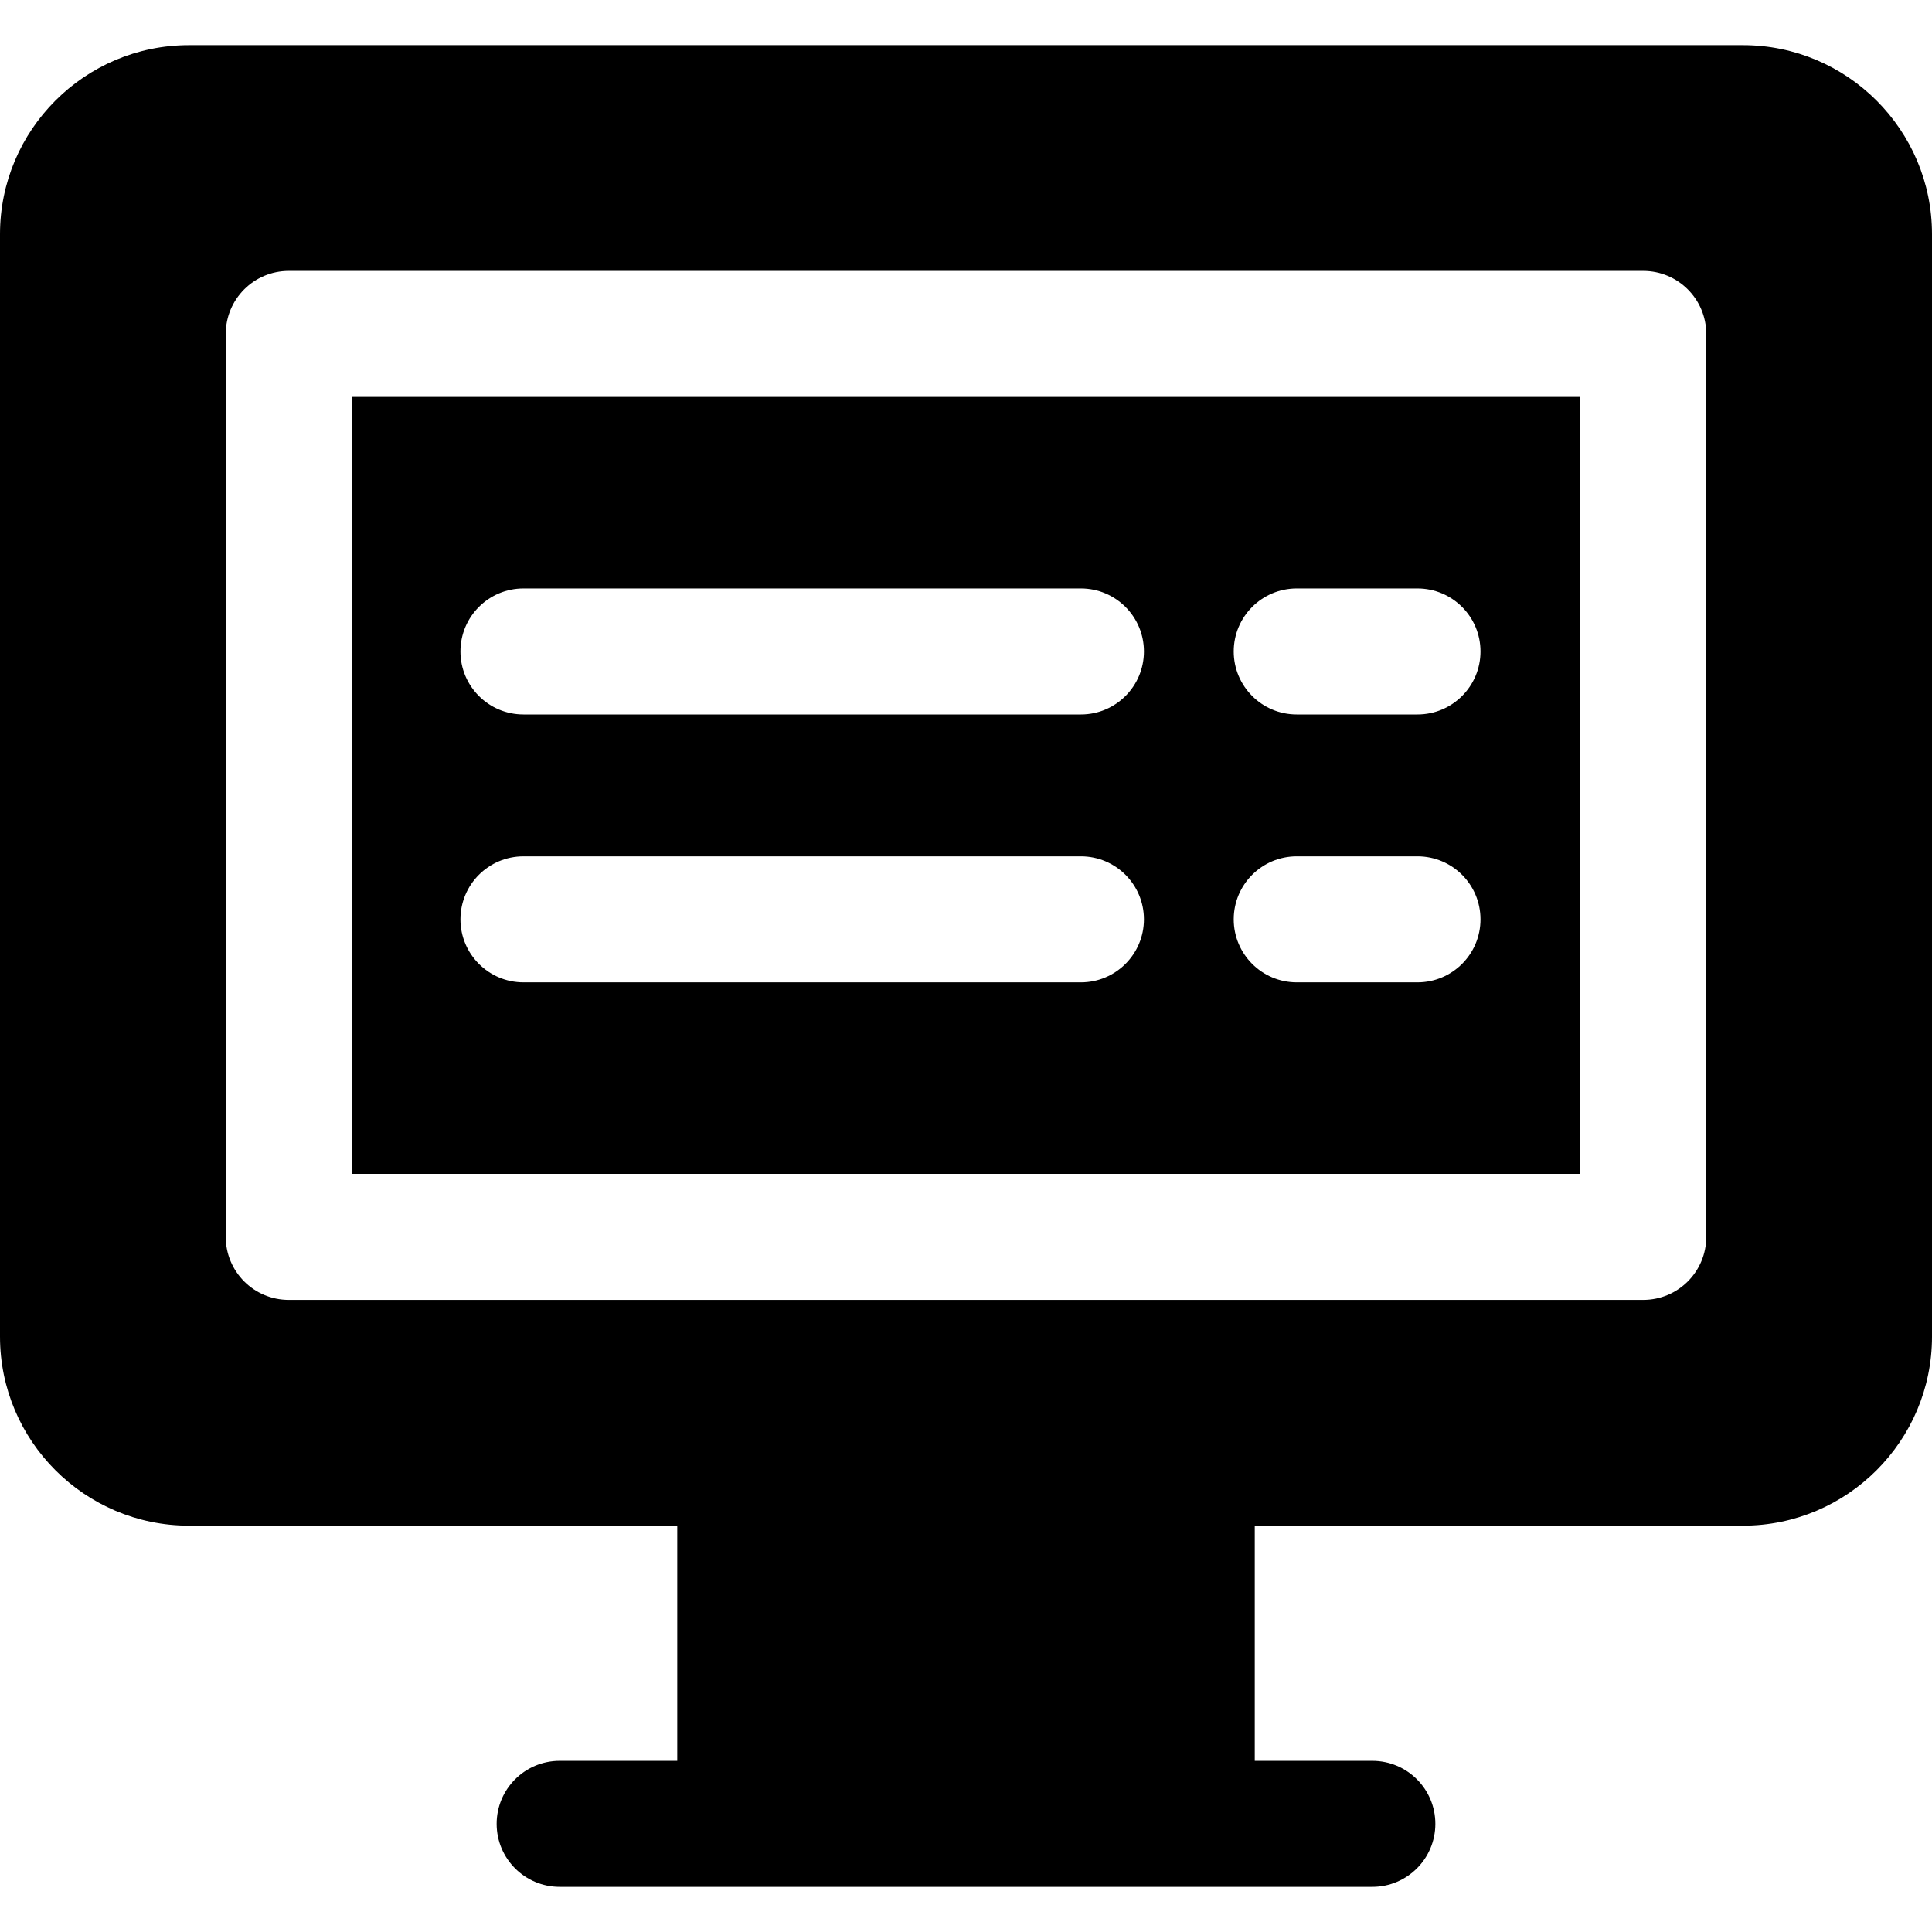
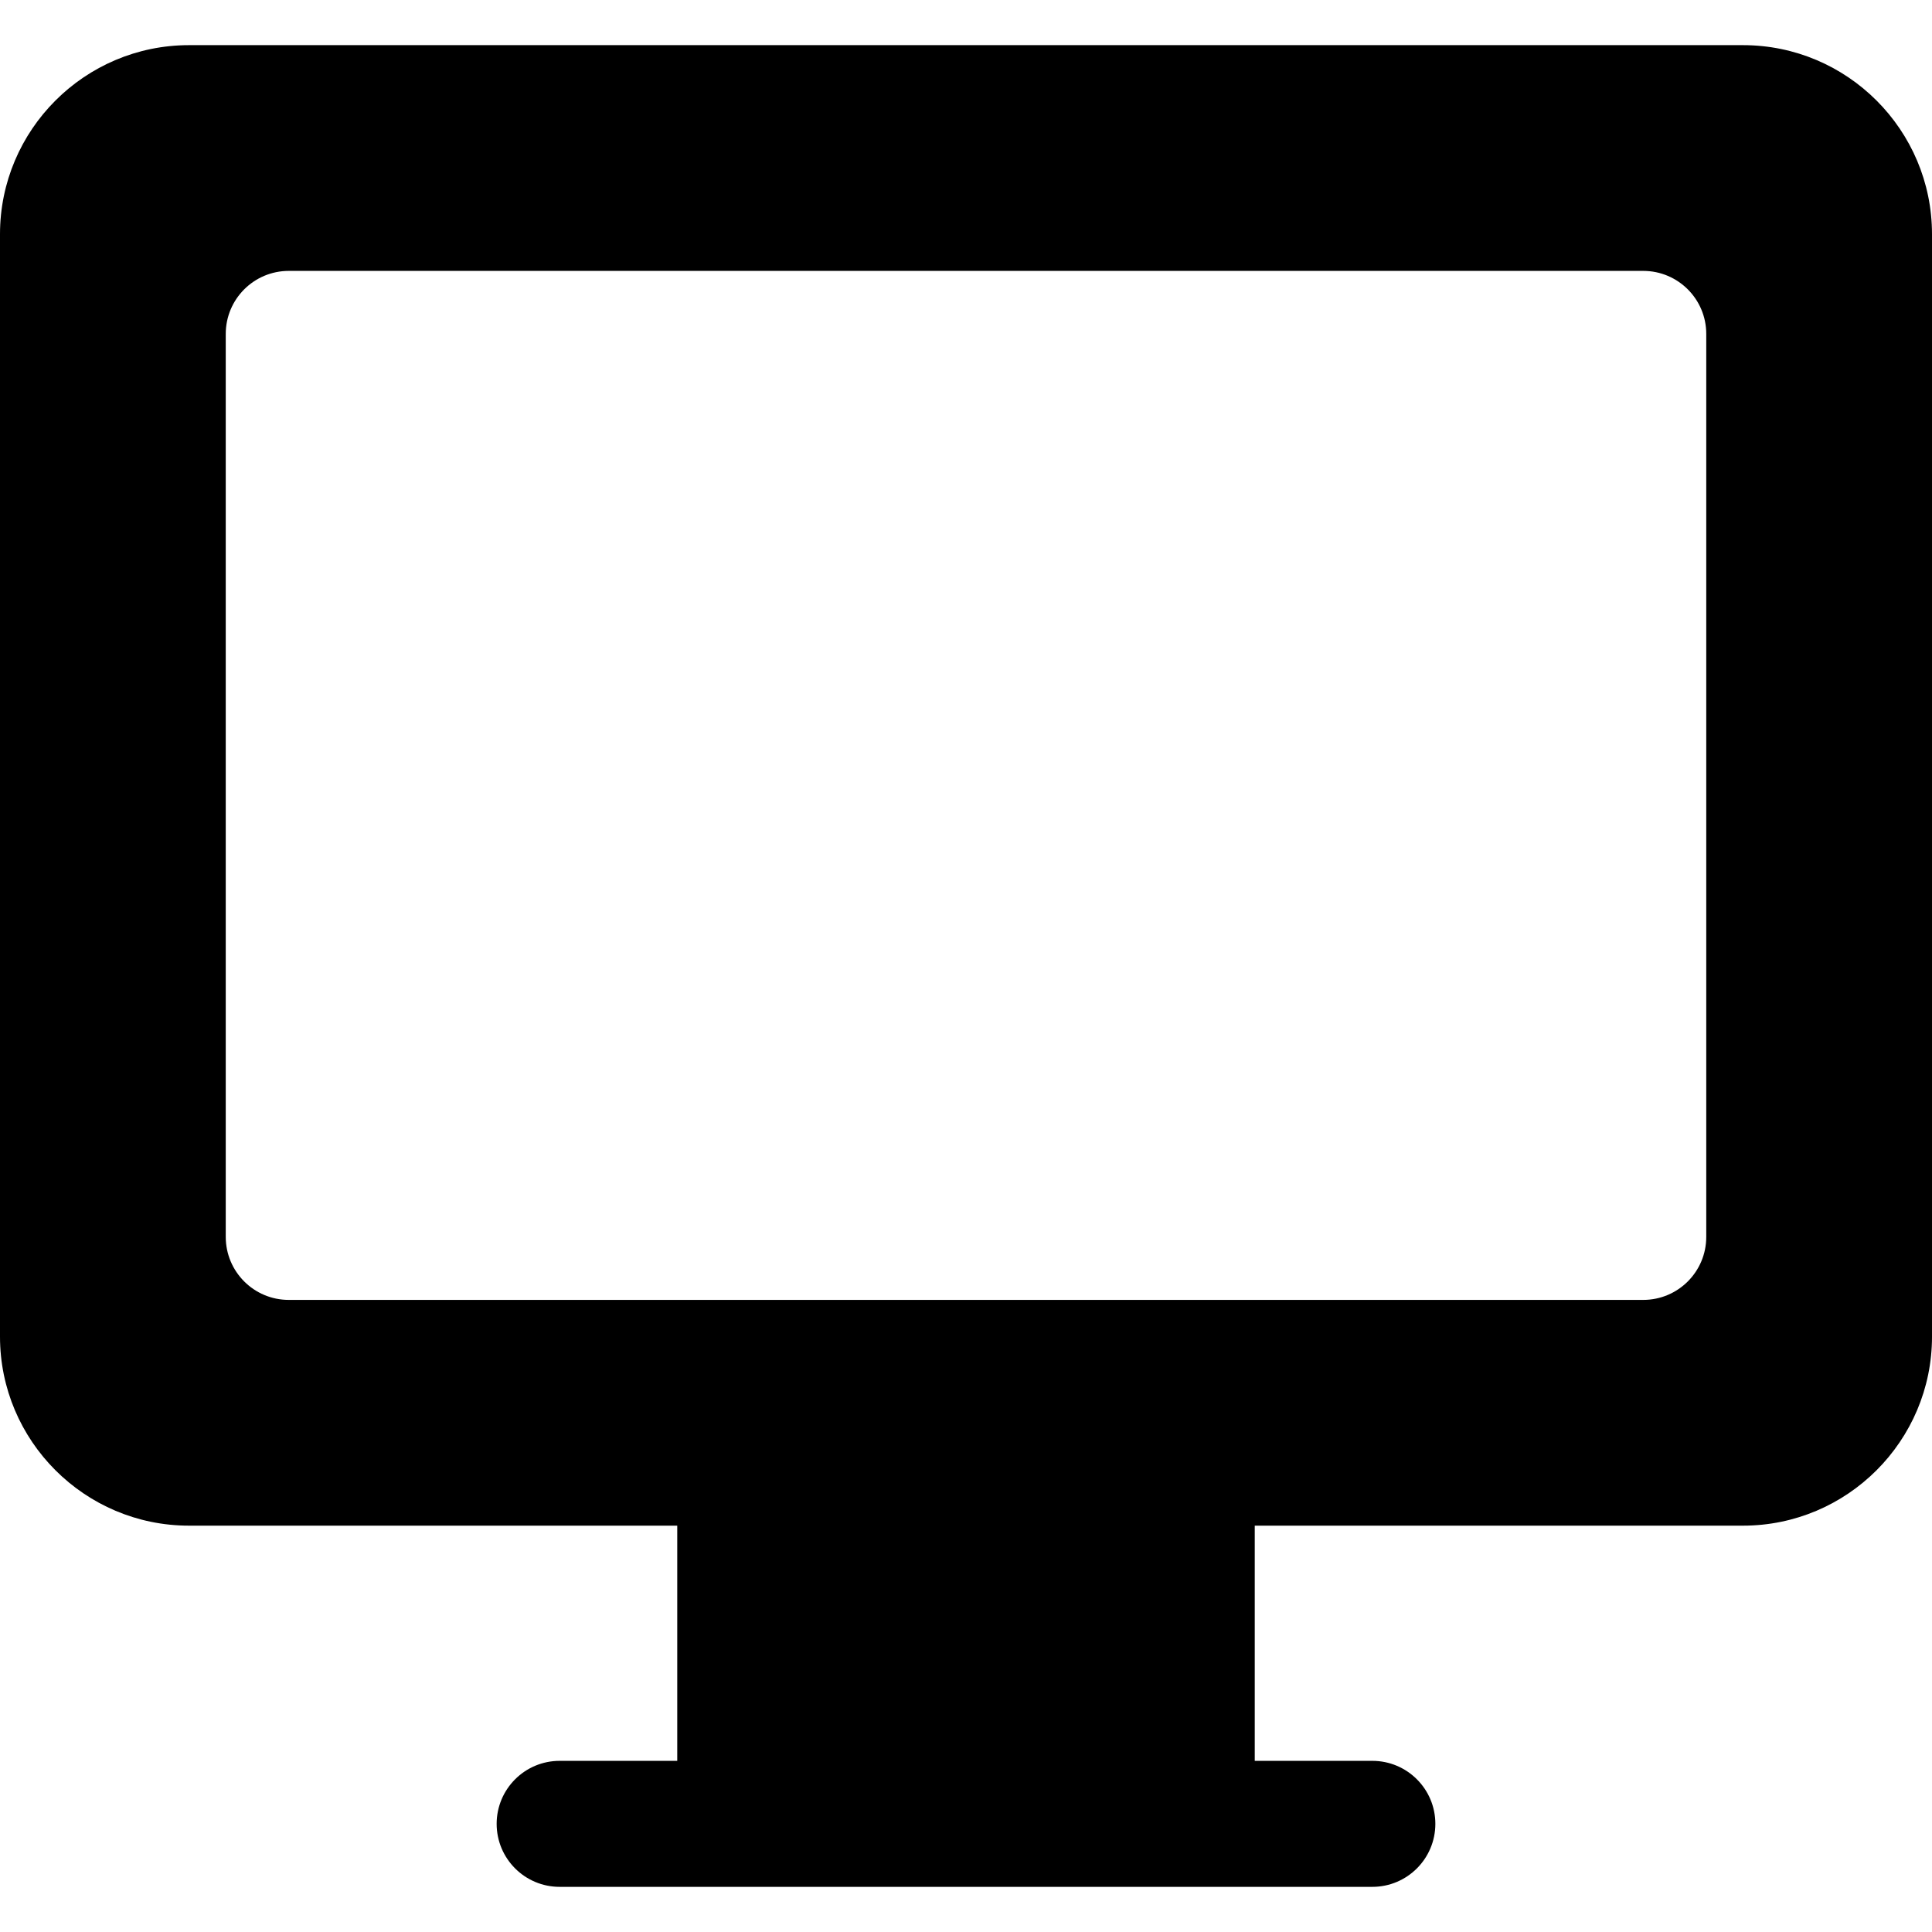
<svg xmlns="http://www.w3.org/2000/svg" fill="#000000" height="800px" width="800px" version="1.1" id="Layer_1" viewBox="0 0 512 512" xml:space="preserve">
  <g>
    <g>
      <path d="M461.913,11.965H50.087C22.469,11.965,0,34.434,0,62.052v292.174c0,27.618,22.469,50.087,50.087,50.087h129.391v62.33    h-31.165c-9.22,0-16.696,7.475-16.696,16.696s7.475,16.696,16.696,16.696c5.508,0,198.153,0,215.374,0    c9.22,0,16.696-7.475,16.696-16.696s-7.475-16.696-16.696-16.696h-31.165v-62.33h129.391c27.618,0,50.087-22.469,50.087-50.087    V62.052C512,34.434,489.531,11.965,461.913,11.965z M452.174,327.791c0,9.22-7.475,16.696-16.696,16.696H76.522    c-9.22,0-16.696-7.475-16.696-16.696V88.487c0-9.22,7.475-16.696,16.696-16.696h358.957c9.22,0,16.696,7.475,16.696,16.696    V327.791z" />
    </g>
  </g>
  <g>
    <g>
-       <path d="M93.217,105.183v205.913h325.565V105.183H93.217z M286.456,260.332H138.719c-9.22,0-16.696-7.475-16.696-16.696    c0-9.22,7.475-16.696,16.696-16.696h147.738c9.22,0,16.696,7.475,16.696,16.696C303.152,252.857,295.677,260.332,286.456,260.332z     M286.456,189.338H138.719c-9.22,0-16.696-7.475-16.696-16.696s7.475-16.696,16.696-16.696h147.738    c9.22,0,16.696,7.475,16.696,16.696S295.677,189.338,286.456,189.338z M375.652,260.332h-32.006    c-9.22,0-16.696-7.475-16.696-16.696c0-9.22,7.475-16.696,16.696-16.696h32.006c9.22,0,16.696,7.475,16.696,16.696    C392.348,252.857,384.873,260.332,375.652,260.332z M375.652,189.338h-32.006c-9.22,0-16.696-7.475-16.696-16.696    s7.475-16.696,16.696-16.696h32.006c9.22,0,16.696,7.475,16.696,16.696S384.873,189.338,375.652,189.338z" />
-     </g>
+       </g>
  </g>
</svg>